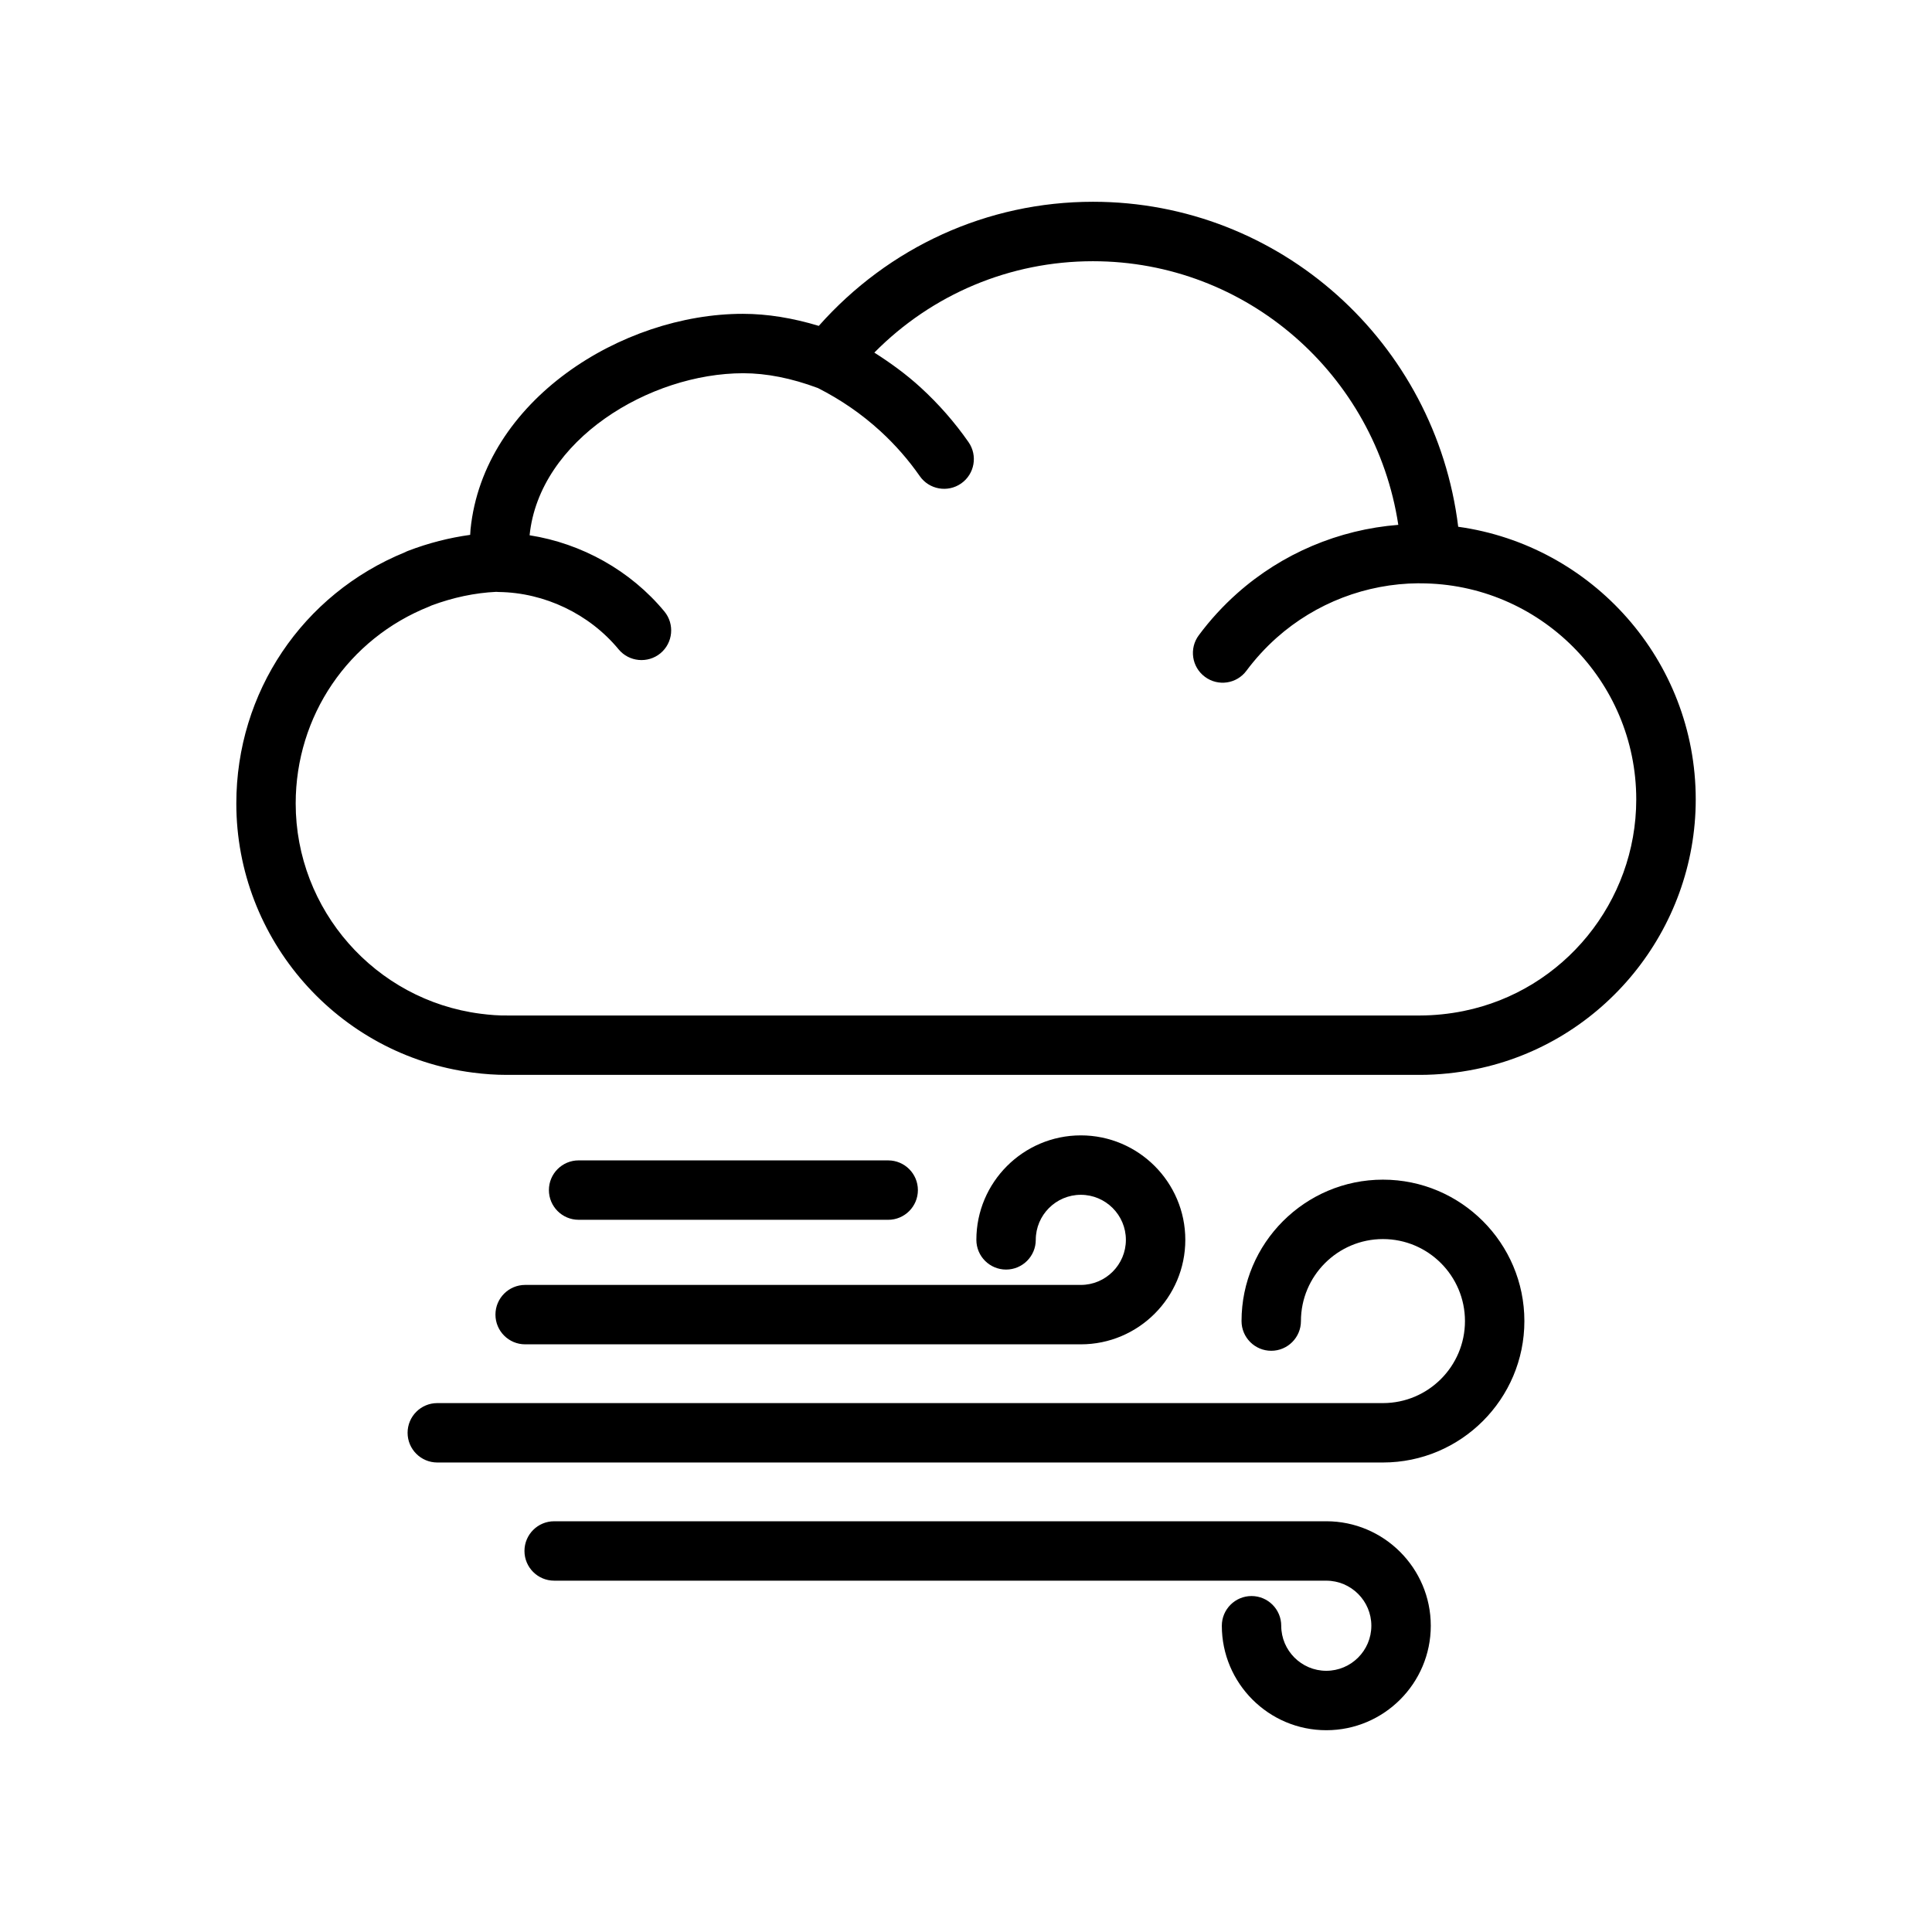
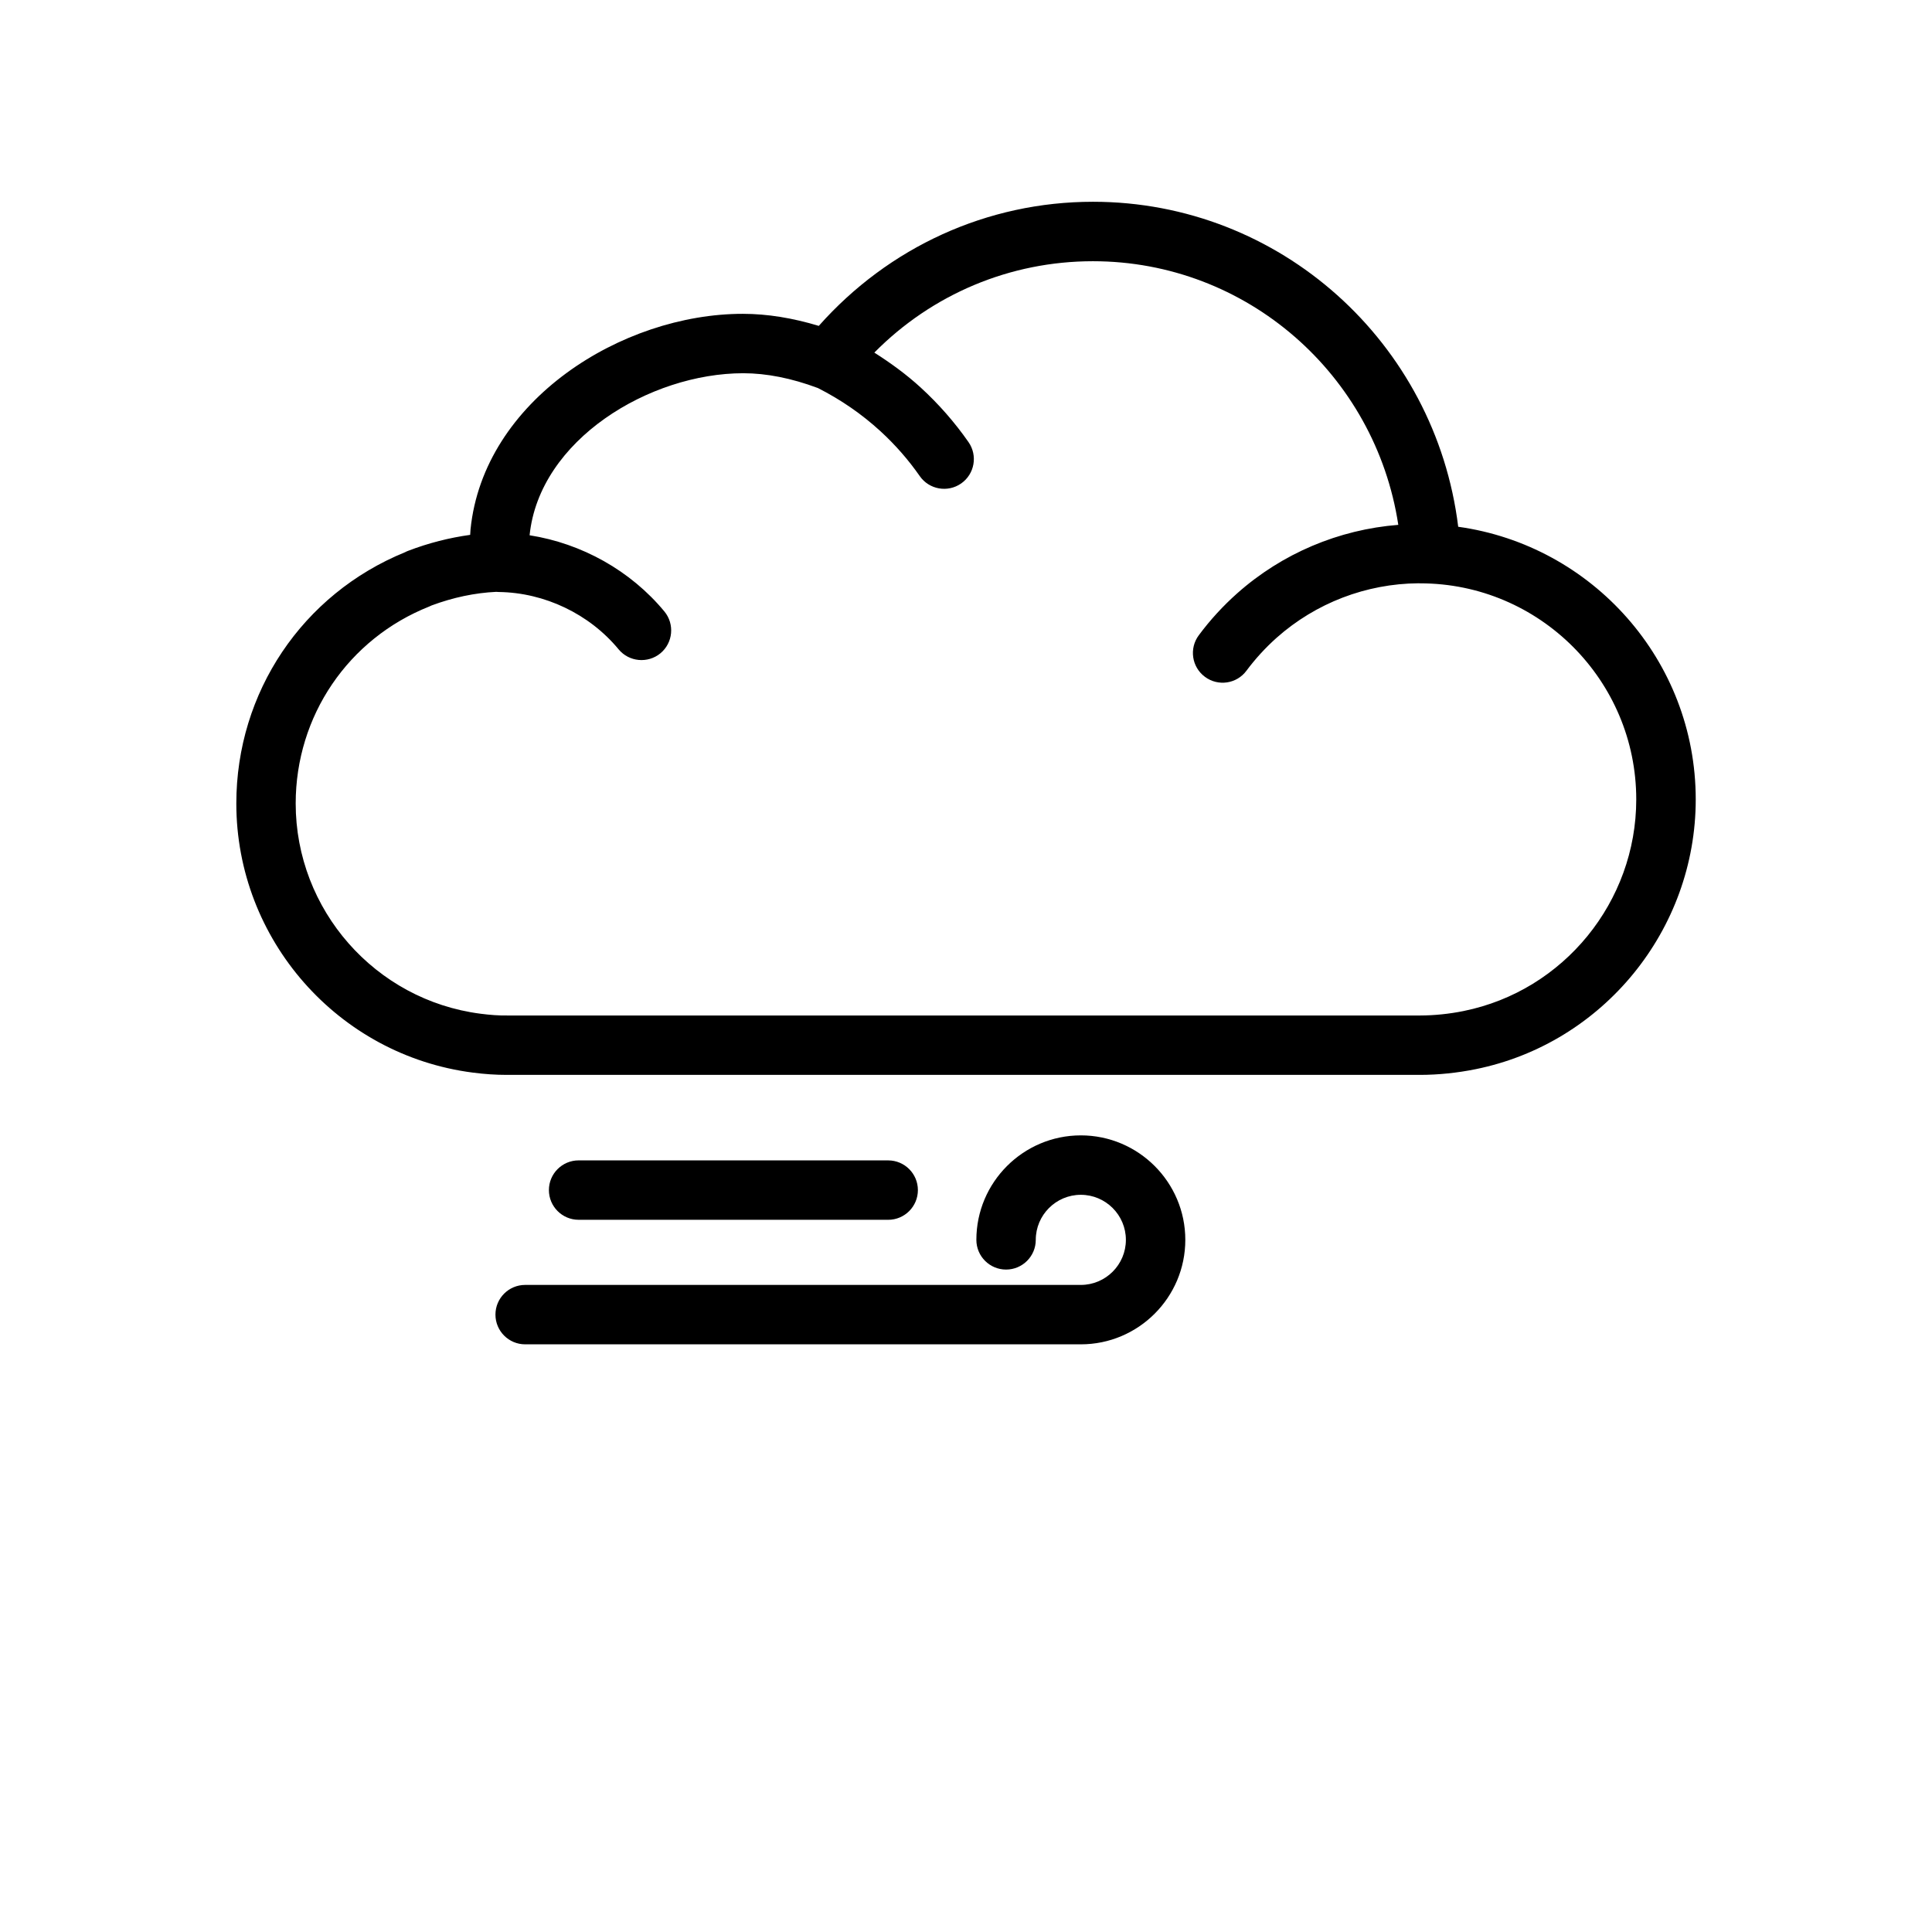
<svg xmlns="http://www.w3.org/2000/svg" fill="#000000" width="800px" height="800px" version="1.1" viewBox="144 144 512 512">
  <g>
    <path d="m530.44 283.6c-5.984-48.797-47.199-86.129-96.785-86.129-28.016 0-54.129 11.996-72.668 32.891-6.871-2.078-13.602-3.195-20.137-3.195-32.062 0-68.707 22.961-72.156 57.129-0.047 0.488-0.055 0.961-0.094 1.449-5.504 0.762-11.012 2.148-16.469 4.242-0.27 0.102-0.535 0.219-0.797 0.363-27.184 11.09-44.707 37.148-44.707 66.582 0 36.055 26.938 66.715 62.668 71.32 3.148 0.41 6.102 0.605 8.996 0.605h0.27 241.83c4.762-0.008 9.84-0.527 14.672-1.512 33.793-6.848 58.324-36.918 58.324-71.5-0.008-36.836-27.449-67.309-62.945-72.246zm1.488 128.32c-3.824 0.781-7.832 1.188-11.555 1.195h-241.86c-2.297 0.039-4.668-0.141-7.211-0.473-27.898-3.606-48.941-27.551-48.941-55.711 0-23.168 13.902-43.668 35.418-52.207 0.195-0.078 0.395-0.164 0.59-0.27 5.715-2.125 11.461-3.336 17.098-3.606 0.234 0.023 0.488 0.039 0.723 0.039 12.148 0.156 24.016 5.832 31.746 15.191 2.769 3.344 7.731 3.809 11.082 1.055 3.344-2.769 3.816-7.731 1.055-11.082-8.941-10.816-21.898-18.035-35.723-20.199 2.582-25.309 31.828-42.941 56.625-42.941 6.156 0 12.785 1.316 19.703 3.898 0.031 0.016 0.07 0.023 0.102 0.039 6.07 3.078 11.637 6.918 16.562 11.438 3.906 3.582 7.406 7.582 10.406 11.887 2.488 3.566 7.391 4.441 10.965 1.953 3.566-2.488 4.441-7.391 1.953-10.965-3.66-5.25-7.926-10.117-12.691-14.477-3.769-3.457-7.926-6.473-12.266-9.242 15.305-15.484 35.961-24.215 57.93-24.215 40.762 0 74.863 30.086 80.926 69.863-15.793 1.25-30.773 7.559-42.691 18.145-3.746 3.328-7.18 7.07-10.18 11.117-2.598 3.488-1.875 8.414 1.621 11.012 3.496 2.606 8.43 1.875 11.012-1.621 2.371-3.18 5.062-6.117 8.004-8.738 10.367-9.203 23.695-14.32 37.566-14.43 0.156 0.008 0.309 0.016 0.465 0.016 31.574 0 57.262 25.688 57.262 57.262 0.004 27.113-19.219 50.695-45.699 56.066z" />
-     <path d="m510.5 456.62c-20.664 0-37.48 16.816-37.48 37.48 0 4.344 3.527 7.871 7.871 7.871s7.871-3.527 7.871-7.871c0-11.98 9.754-21.734 21.734-21.734 11.98 0 21.734 9.746 21.734 21.734 0 11.988-9.746 21.734-21.734 21.734h-250.61c-4.344 0-7.871 3.527-7.871 7.871s3.527 7.871 7.871 7.871h250.61c20.664 0 37.48-16.816 37.48-37.48 0-20.66-16.812-37.477-37.477-37.477z" />
    <path d="m275.3 492.39c0 4.344 3.527 7.871 7.871 7.871h147.26c15.266 0 27.688-12.422 27.688-27.688s-12.422-27.688-27.688-27.688c-15.262 0.008-27.684 12.422-27.684 27.691 0 4.344 3.527 7.871 7.871 7.871s7.871-3.527 7.871-7.871c0-6.582 5.359-11.941 11.941-11.941s11.941 5.359 11.941 11.941-5.359 11.941-11.941 11.941h-147.26c-4.352 0-7.871 3.527-7.871 7.871z" />
-     <path d="m495.48 547.15h-204.62c-4.344 0-7.871 3.527-7.871 7.871s3.527 7.871 7.871 7.871l204.62 0.004c6.582 0 11.941 5.359 11.941 11.941 0 6.582-5.359 11.941-11.941 11.941s-11.941-5.359-11.941-11.941c0-4.344-3.527-7.871-7.871-7.871s-7.871 3.527-7.871 7.871c0 15.266 12.422 27.688 27.688 27.688s27.688-12.422 27.688-27.688c-0.004-15.262-12.426-27.688-27.691-27.688z" />
    <path d="m379.38 467.26c4.344 0 7.871-3.527 7.871-7.871s-3.527-7.871-7.871-7.871l-82.043-0.004c-4.344 0-7.871 3.527-7.871 7.871s3.527 7.871 7.871 7.871z" />
  </g>
</svg>